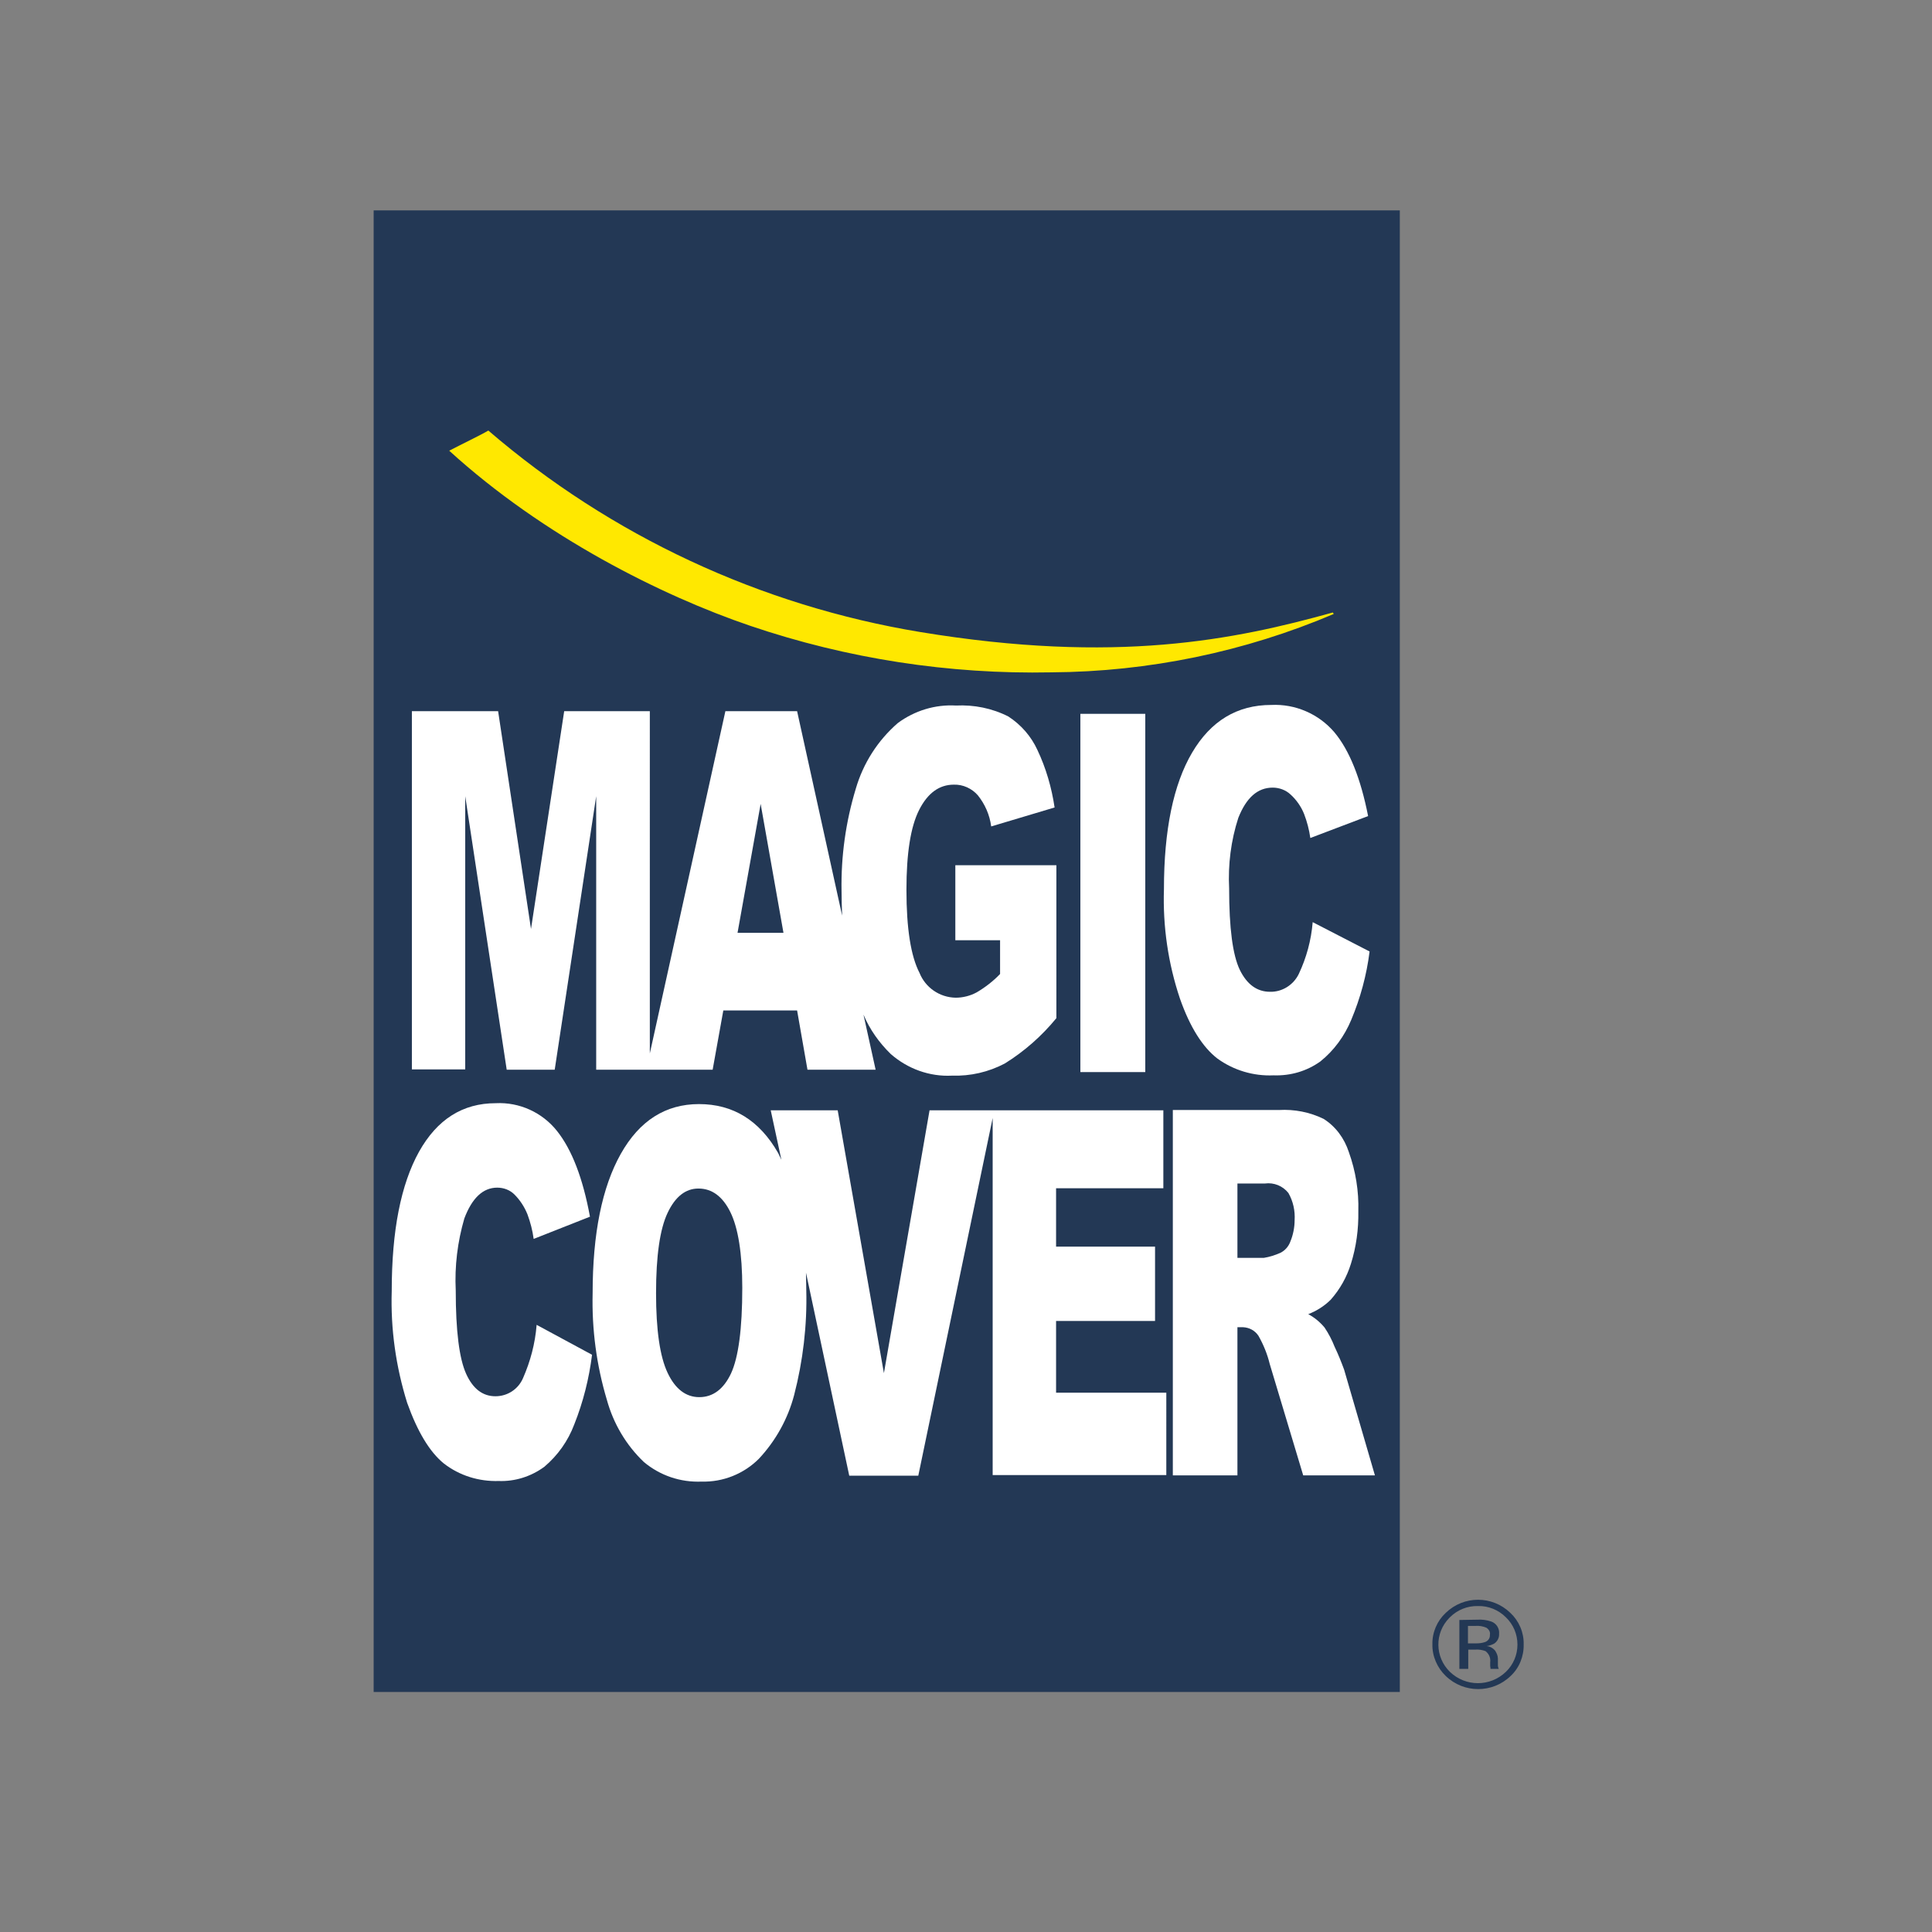
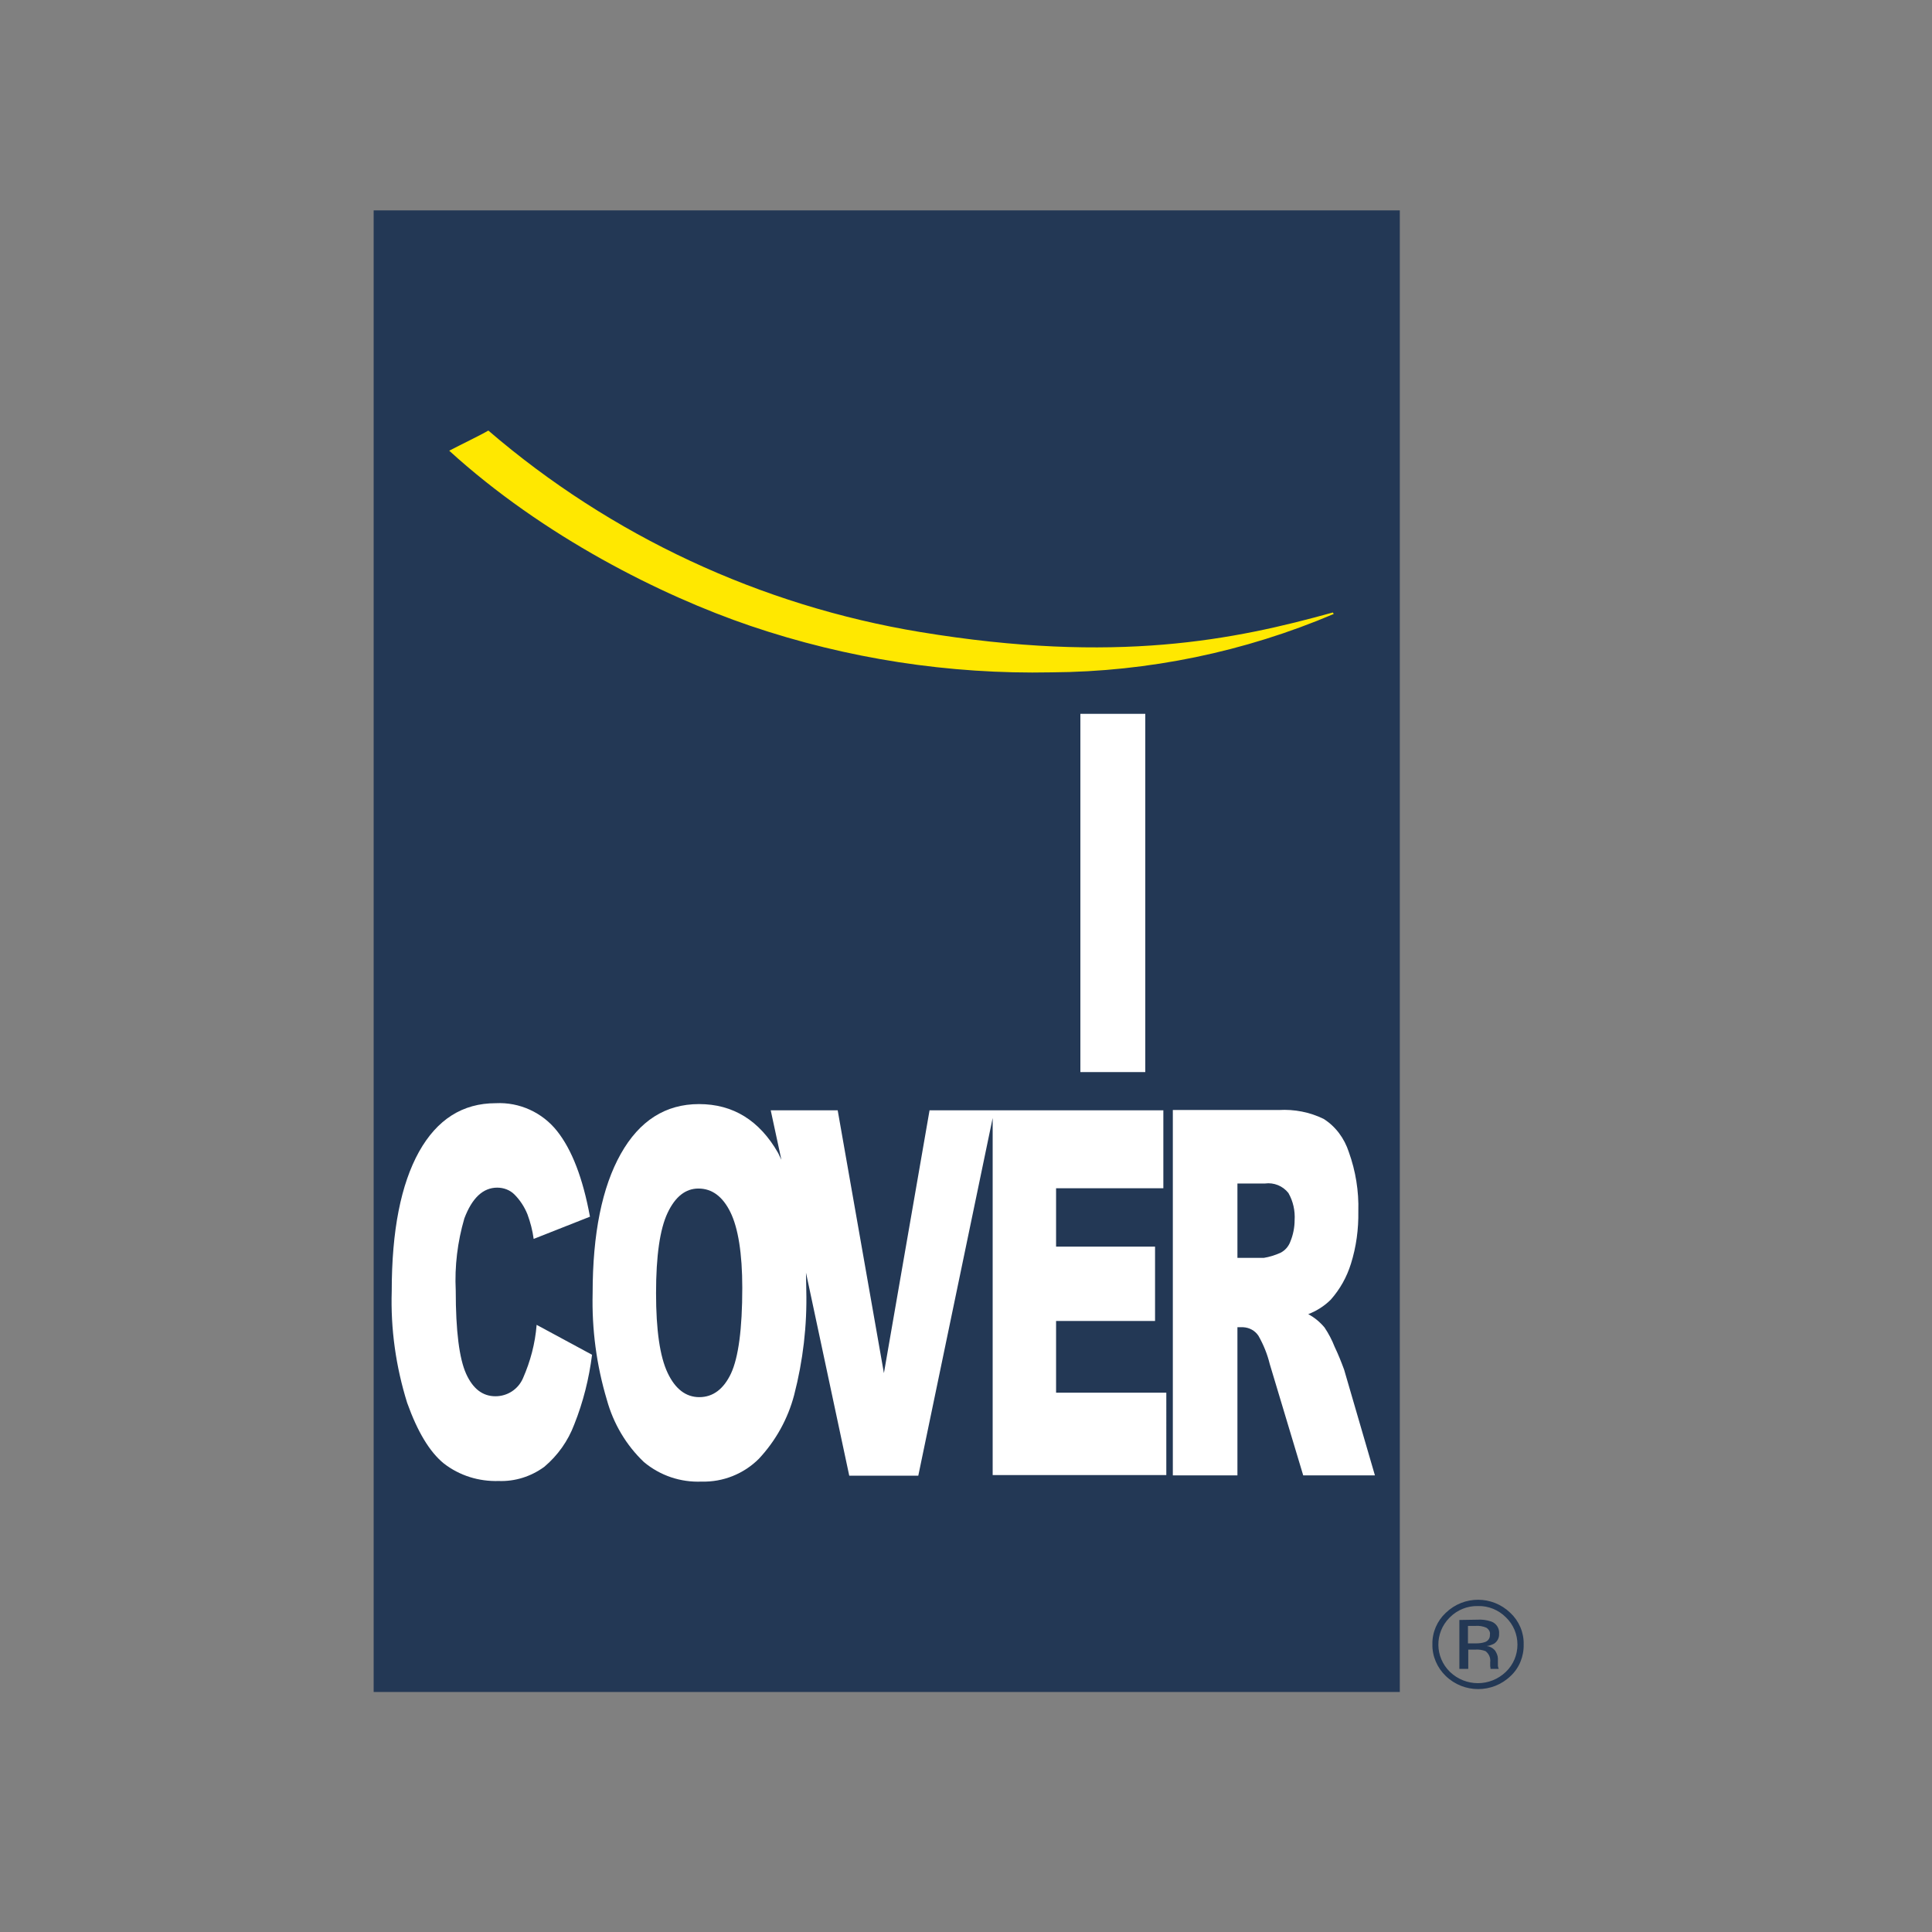
<svg xmlns="http://www.w3.org/2000/svg" version="1.1" id="layer" x="0px" y="0px" viewBox="0 0 652 652" style="enable-background:new 0 0 652 652;" xml:space="preserve">
  <rect x="0" y="0" width="652" height="652" fill="#808080" stroke="none" />
  <style type="text/css">
	.st0{fill:#233855;}
	.st1{fill:#FFFFFF;}
	.st2{fill:#FFE800;}
</style>
  <g>
    <rect x="126.1" y="71" class="st0" width="346.3" height="500" />
-     <path class="st1" d="M248.9,314.8l7.8-43.5l7.7,43.5H248.9z M322.4,292v25.3h15.1v11.4c-2.3,2.4-5,4.5-7.9,6.2   c-2.2,1.2-4.7,1.8-7.1,1.8c-5.4-0.1-10.2-3.4-12.2-8.4c-2.9-5.6-4.4-14.9-4.4-28c0-12.3,1.4-21.3,4.3-27c2.9-5.7,6.8-8.5,11.7-8.5   c3.1-0.1,6.1,1.3,8.1,3.6c2.4,3,4,6.6,4.5,10.5l21.4-6.4c-1-6.7-2.9-13.3-5.8-19.4c-2.1-4.6-5.5-8.5-9.8-11.3   c-5.5-2.8-11.6-4-17.7-3.7c-7-0.4-13.9,1.7-19.6,5.9c-6.8,5.9-11.7,13.6-14.2,22.2c-3.4,11.2-5,22.8-4.8,34.4   c0,2.9,0.1,5.7,0.2,8.4L269,240h-24.2l-25.5,115.5V240h-28.9l-11.2,73.5L168.1,240H139v120.9h18v-92.2l14,92.3h16.2l14-92.3v92.3   h39.3l3.6-20h24.9l3.5,20h23l-4.1-18.6c2.1,5,5.3,9.5,9.2,13.3c5.7,5,13.1,7.7,20.7,7.3c6.2,0.2,12.3-1.2,17.8-4.1   c6.6-4.1,12.5-9.3,17.4-15.3V292H322.4z" />
    <rect x="364.6" y="240.9" class="st1" width="21.9" height="120.9" />
-     <path class="st1" d="M410.8,357.2c5.5,4,12.2,6,19,5.7c5.7,0.2,11.2-1.4,15.8-4.7c4.6-3.7,8.1-8.5,10.4-14   c3.1-7.4,5.2-15.1,6.2-23.1l-19.2-9.9c-0.5,6.1-2.1,12-4.7,17.5c-1.8,3.7-5.6,6.1-9.7,6c-4.4,0-7.8-2.5-10.2-7.4   c-2.4-5-3.6-14.1-3.6-27.5c-0.4-8,0.6-16.1,3.1-23.8c2.7-6.8,6.5-10.2,11.6-10.2c2.2,0,4.4,0.8,6,2.3c2,1.8,3.6,4.1,4.6,6.6   c1,2.6,1.7,5.3,2.1,8.1l19.5-7.4c-2.5-12.7-6.3-22.2-11.4-28.3c-5.3-6.2-13.2-9.6-21.3-9.2c-11.5,0-20.4,5.4-26.7,16.1   c-6.3,10.7-9.5,26.1-9.5,46.1c-0.4,12.5,1.4,25,5.4,36.9C401.6,346.7,405.9,353.4,410.8,357.2" />
    <path class="st1" d="M176.5,465.1c-1.6,3.7-5.2,6.1-9.3,6.1c-4.3,0-7.6-2.5-9.9-7.6c-2.3-5.1-3.5-14.4-3.5-28.1   c-0.4-8.2,0.6-16.4,2.9-24.3c2.6-6.9,6.3-10.4,11.1-10.4c2.2,0,4.3,0.8,5.8,2.3c1.9,1.9,3.4,4.2,4.4,6.7c1,2.7,1.7,5.4,2.1,8.3   l19-7.5c-2.4-13-6.1-22.6-11.1-28.9c-5-6.3-12.7-9.8-20.7-9.4c-11.2,0-19.8,5.5-25.9,16.4c-6.1,11-9.2,26.6-9.2,47   c-0.4,12.8,1.4,25.5,5.2,37.7c3.5,9.8,7.6,16.6,12.4,20.5c5.3,4.1,11.8,6.1,18.5,5.9c5.5,0.2,10.9-1.5,15.4-4.8   c4.5-3.8,8-8.7,10.1-14.3c3-7.5,5-15.5,6-23.5l-18.7-10.1C180.6,453.4,179,459.4,176.5,465.1" />
    <path class="st1" d="M246.7,463.5c-2.5,5.3-6.1,8-10.7,8c-4.5,0-8.1-2.7-10.7-8.2s-3.9-14.4-3.9-26.9c0-12.6,1.3-21.6,3.9-27.1   c2.6-5.5,6.1-8.2,10.4-8.2c4.6,0,8.2,2.7,10.8,8s4,13.9,4,25.5C250.5,448.5,249.2,458.1,246.7,463.5 M356.4,470v-24.2h33.4v-25.1   h-33.4v-19.7h36.2v-26.3h-78.9l-15.4,88.7l-15.6-88.7h-22.6l3.6,16.7c-0.4-0.8-0.7-1.5-1.1-2.3c-6.3-11-15.2-16.5-26.7-16.5   c-11.3,0-20.1,5.6-26.4,16.8c-6.3,11.2-9.5,26.9-9.5,47c-0.3,12.2,1.3,24.3,4.8,36c2.2,8,6.5,15.3,12.5,21   c5.5,4.6,12.4,6.9,19.5,6.6c7.2,0.2,14.2-2.6,19.3-7.7c5.7-6.1,9.8-13.5,11.9-21.5c3-11.6,4.4-23.5,4.1-35.4c0-2-0.1-4-0.1-5.9   l14.6,68.5h23.3L335,377.3v120.5h58.6V470L356.4,470z" />
    <path class="st1" d="M435.5,418.9c-0.6,1.7-1.8,3.1-3.4,3.9c-1.8,0.8-3.7,1.4-5.6,1.7h-8.9v-25.1h9.3c3-0.4,6,0.8,7.9,3.2   c1.6,2.8,2.3,6,2.1,9.2C436.9,414.2,436.4,416.7,435.5,418.9 M450.4,454.5c-0.9-2.3-2-4.4-3.4-6.5c-1.5-1.8-3.4-3.4-5.5-4.5   c2.8-1.1,5.4-2.7,7.6-4.9c3.1-3.5,5.4-7.6,6.8-12.1c1.8-5.7,2.6-11.7,2.5-17.7c0.2-6.8-0.9-13.6-3.2-20c-1.5-4.6-4.4-8.6-8.5-11.2   c-4.7-2.3-9.9-3.3-15.1-3h-35.8v123.3h21.8v-50h1.9c2.1,0.1,4,1.1,5.2,2.9c1.7,3,3,6.2,3.8,9.5l11.3,37.6h24.2l-10.4-35.7   C452.6,459.5,451.6,457,450.4,454.5" />
    <path class="st2" d="M449.8,206.7l0.3,0.5c-30.1,12.8-62.5,19.5-95.3,19.7c-34.5,0.7-68.9-4.6-101.6-15.7   c-30-10.2-69.9-30.2-101.6-59.1c3.4-1.8,10.9-5.4,13.2-6.8c41.4,35.6,91.9,59.1,145.8,68C376.7,224.2,416.7,215.9,449.8,206.7" />
  </g>
  <path class="st0" d="M492.5,546.7v16.5h3v-6.5h2.4c1.1-0.1,2.3,0.1,3.4,0.5c1.2,0.9,1.8,2.3,1.6,3.8v1.3l0.1,0.5c0,0.1,0,0.1,0,0.2  c0,0.1,0,0.1,0,0.2h2.8l-0.1-0.2c-0.1-0.3-0.2-0.6-0.2-0.9c0-0.4,0-0.8,0-1.2v-1.2c0-0.9-0.4-1.8-0.9-2.6c-0.7-0.9-1.8-1.5-2.9-1.6  c0.9-0.1,1.7-0.4,2.5-0.8c1.1-0.7,1.8-2,1.7-3.3c0.2-1.8-0.9-3.6-2.7-4.2c-1.5-0.5-3.1-0.7-4.6-0.6L492.5,546.7z M502.8,551.7  c0.1,1.2-0.7,2.2-1.8,2.5c-0.9,0.3-1.9,0.4-2.9,0.4h-2.7v-5.9h2.5c1.3-0.1,2.5,0.1,3.7,0.6C502.5,549.9,503,550.8,502.8,551.7   M514.2,554.9c0.1-4-1.6-7.9-4.5-10.6c-6.1-5.9-15.7-5.9-21.8,0c-2.9,2.7-4.6,6.6-4.5,10.6c-0.1,4,1.6,7.9,4.5,10.7  c6.1,5.9,15.8,5.9,21.9,0C512.7,562.9,514.3,559,514.2,554.9 M498.8,542c3.5-0.1,6.9,1.3,9.4,3.8c2.5,2.4,3.9,5.7,3.9,9.2  c0,3.5-1.4,6.8-3.9,9.2c-5.3,5.1-13.6,5.1-18.9,0c-5.1-5-5.2-13.1-0.2-18.2c0.1-0.1,0.1-0.1,0.2-0.2  C491.8,543.3,495.2,541.9,498.8,542" />
</svg>